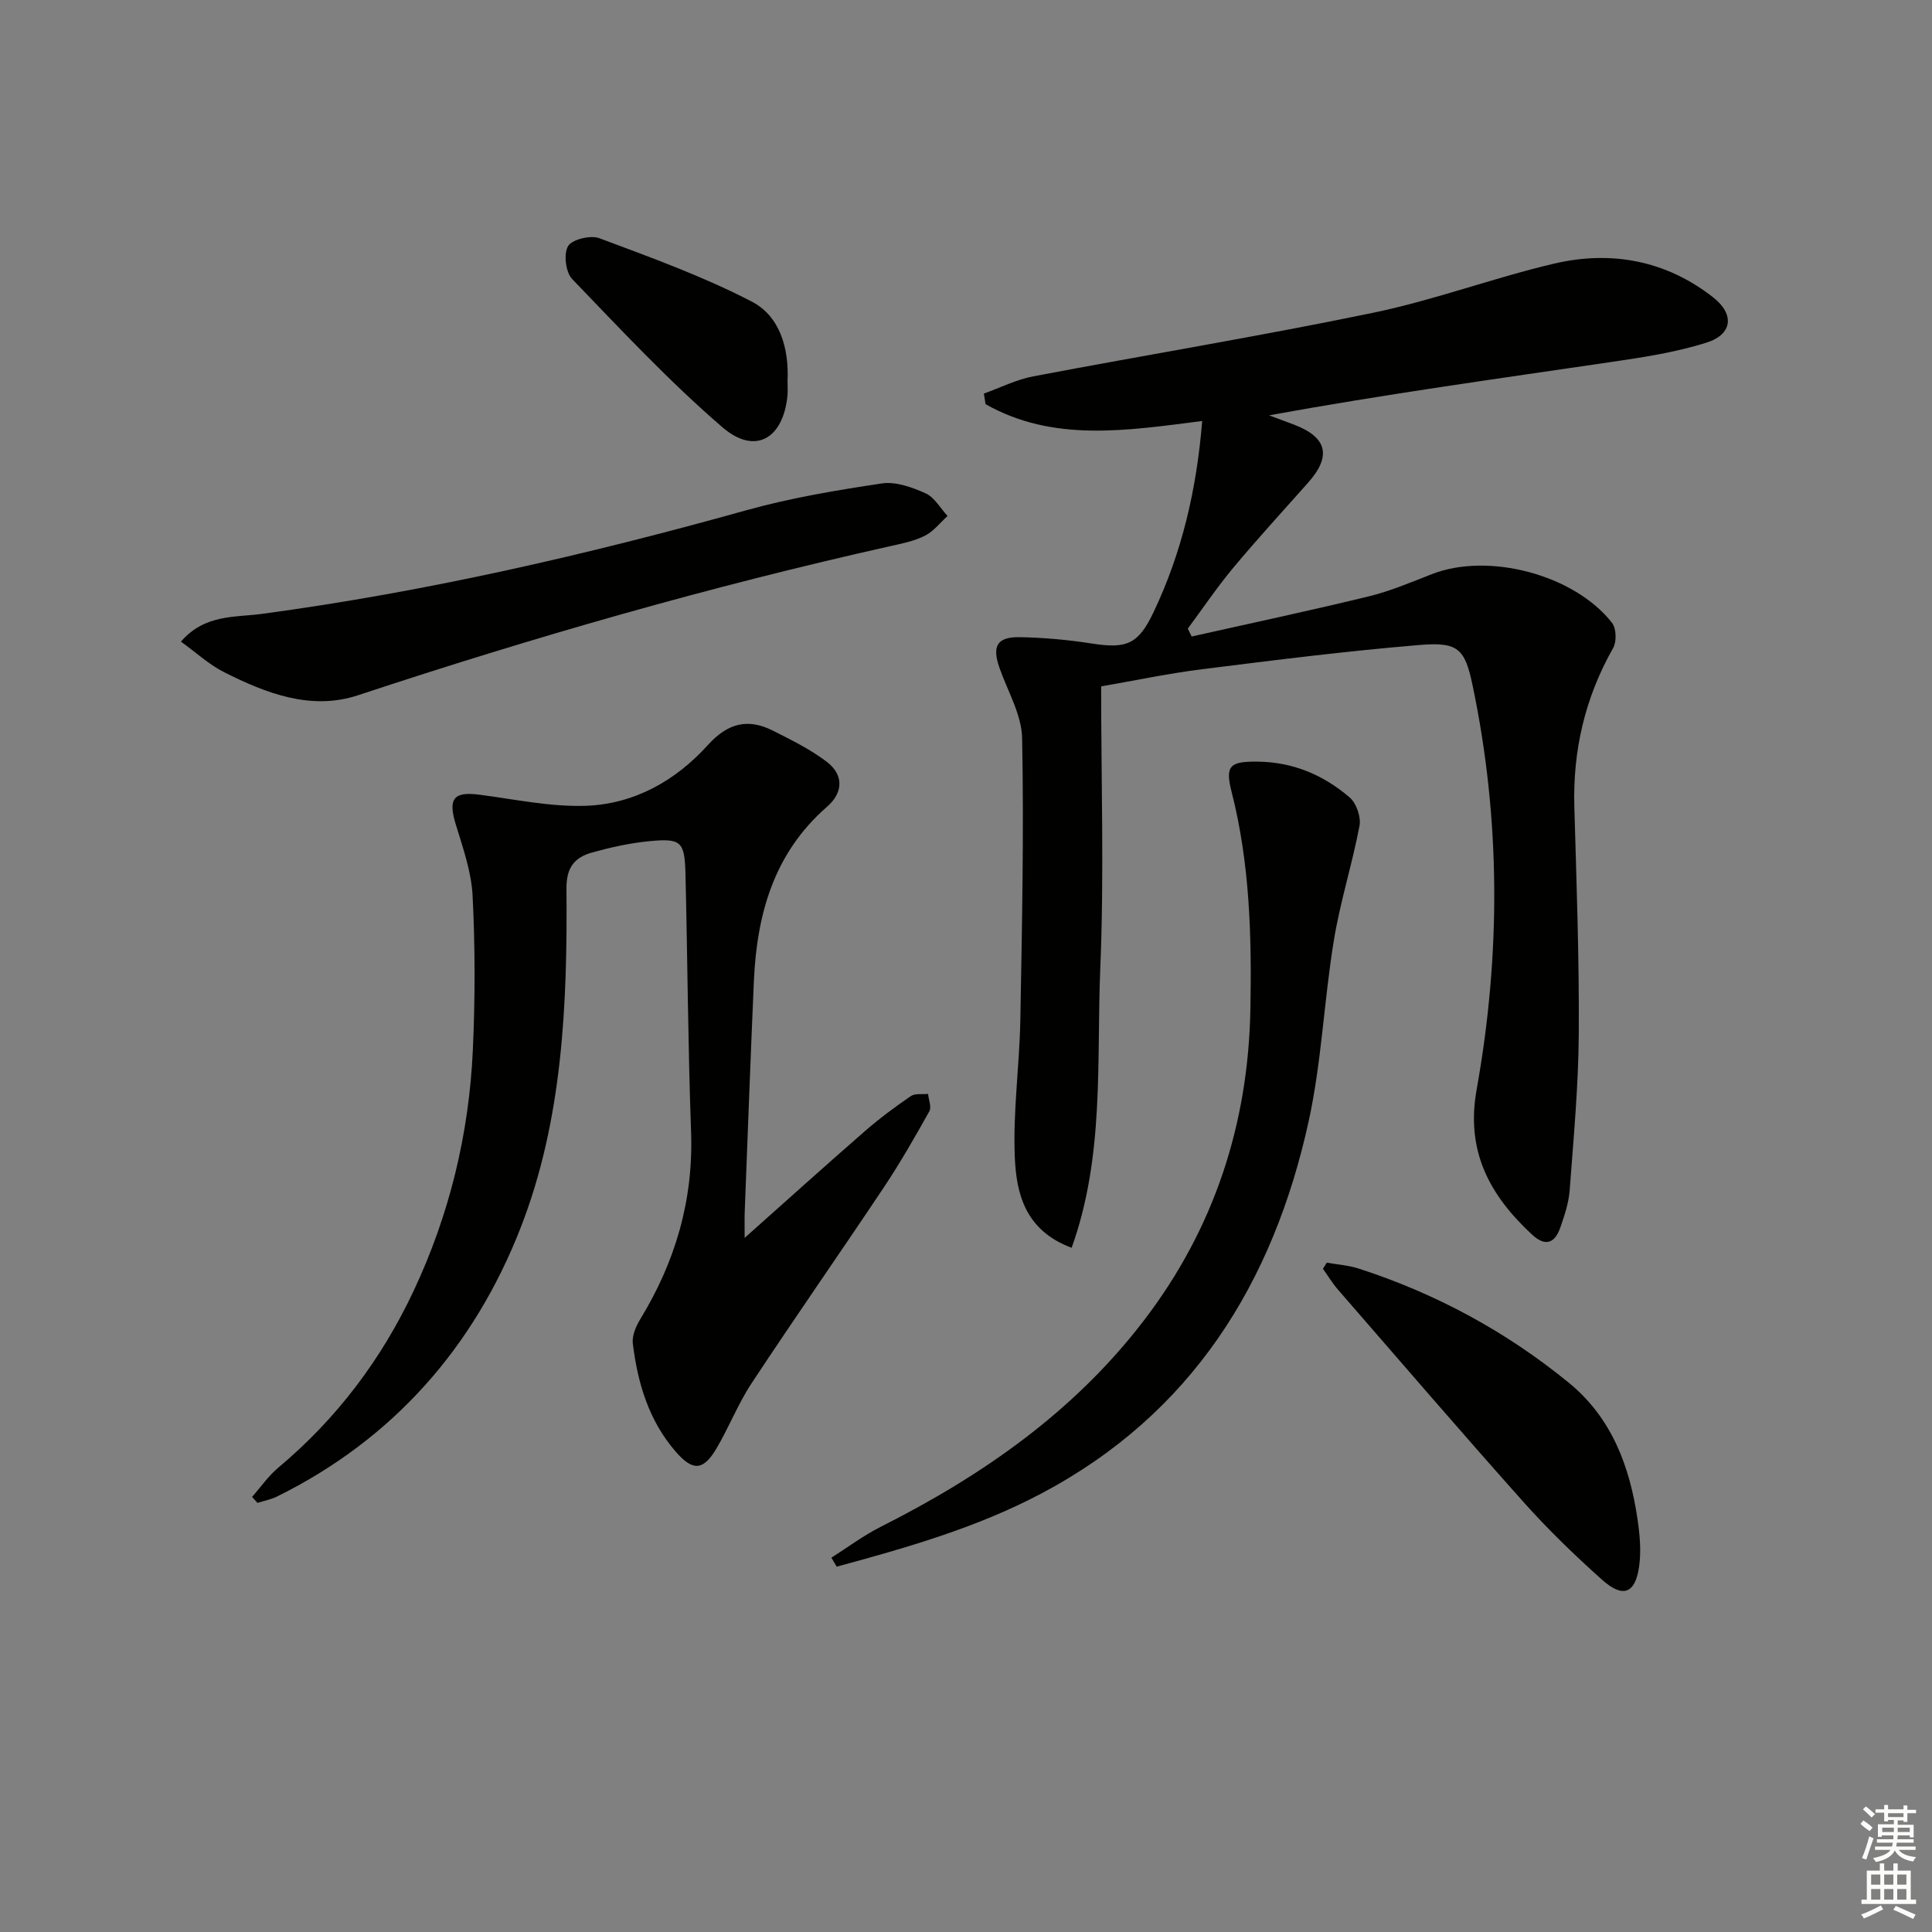
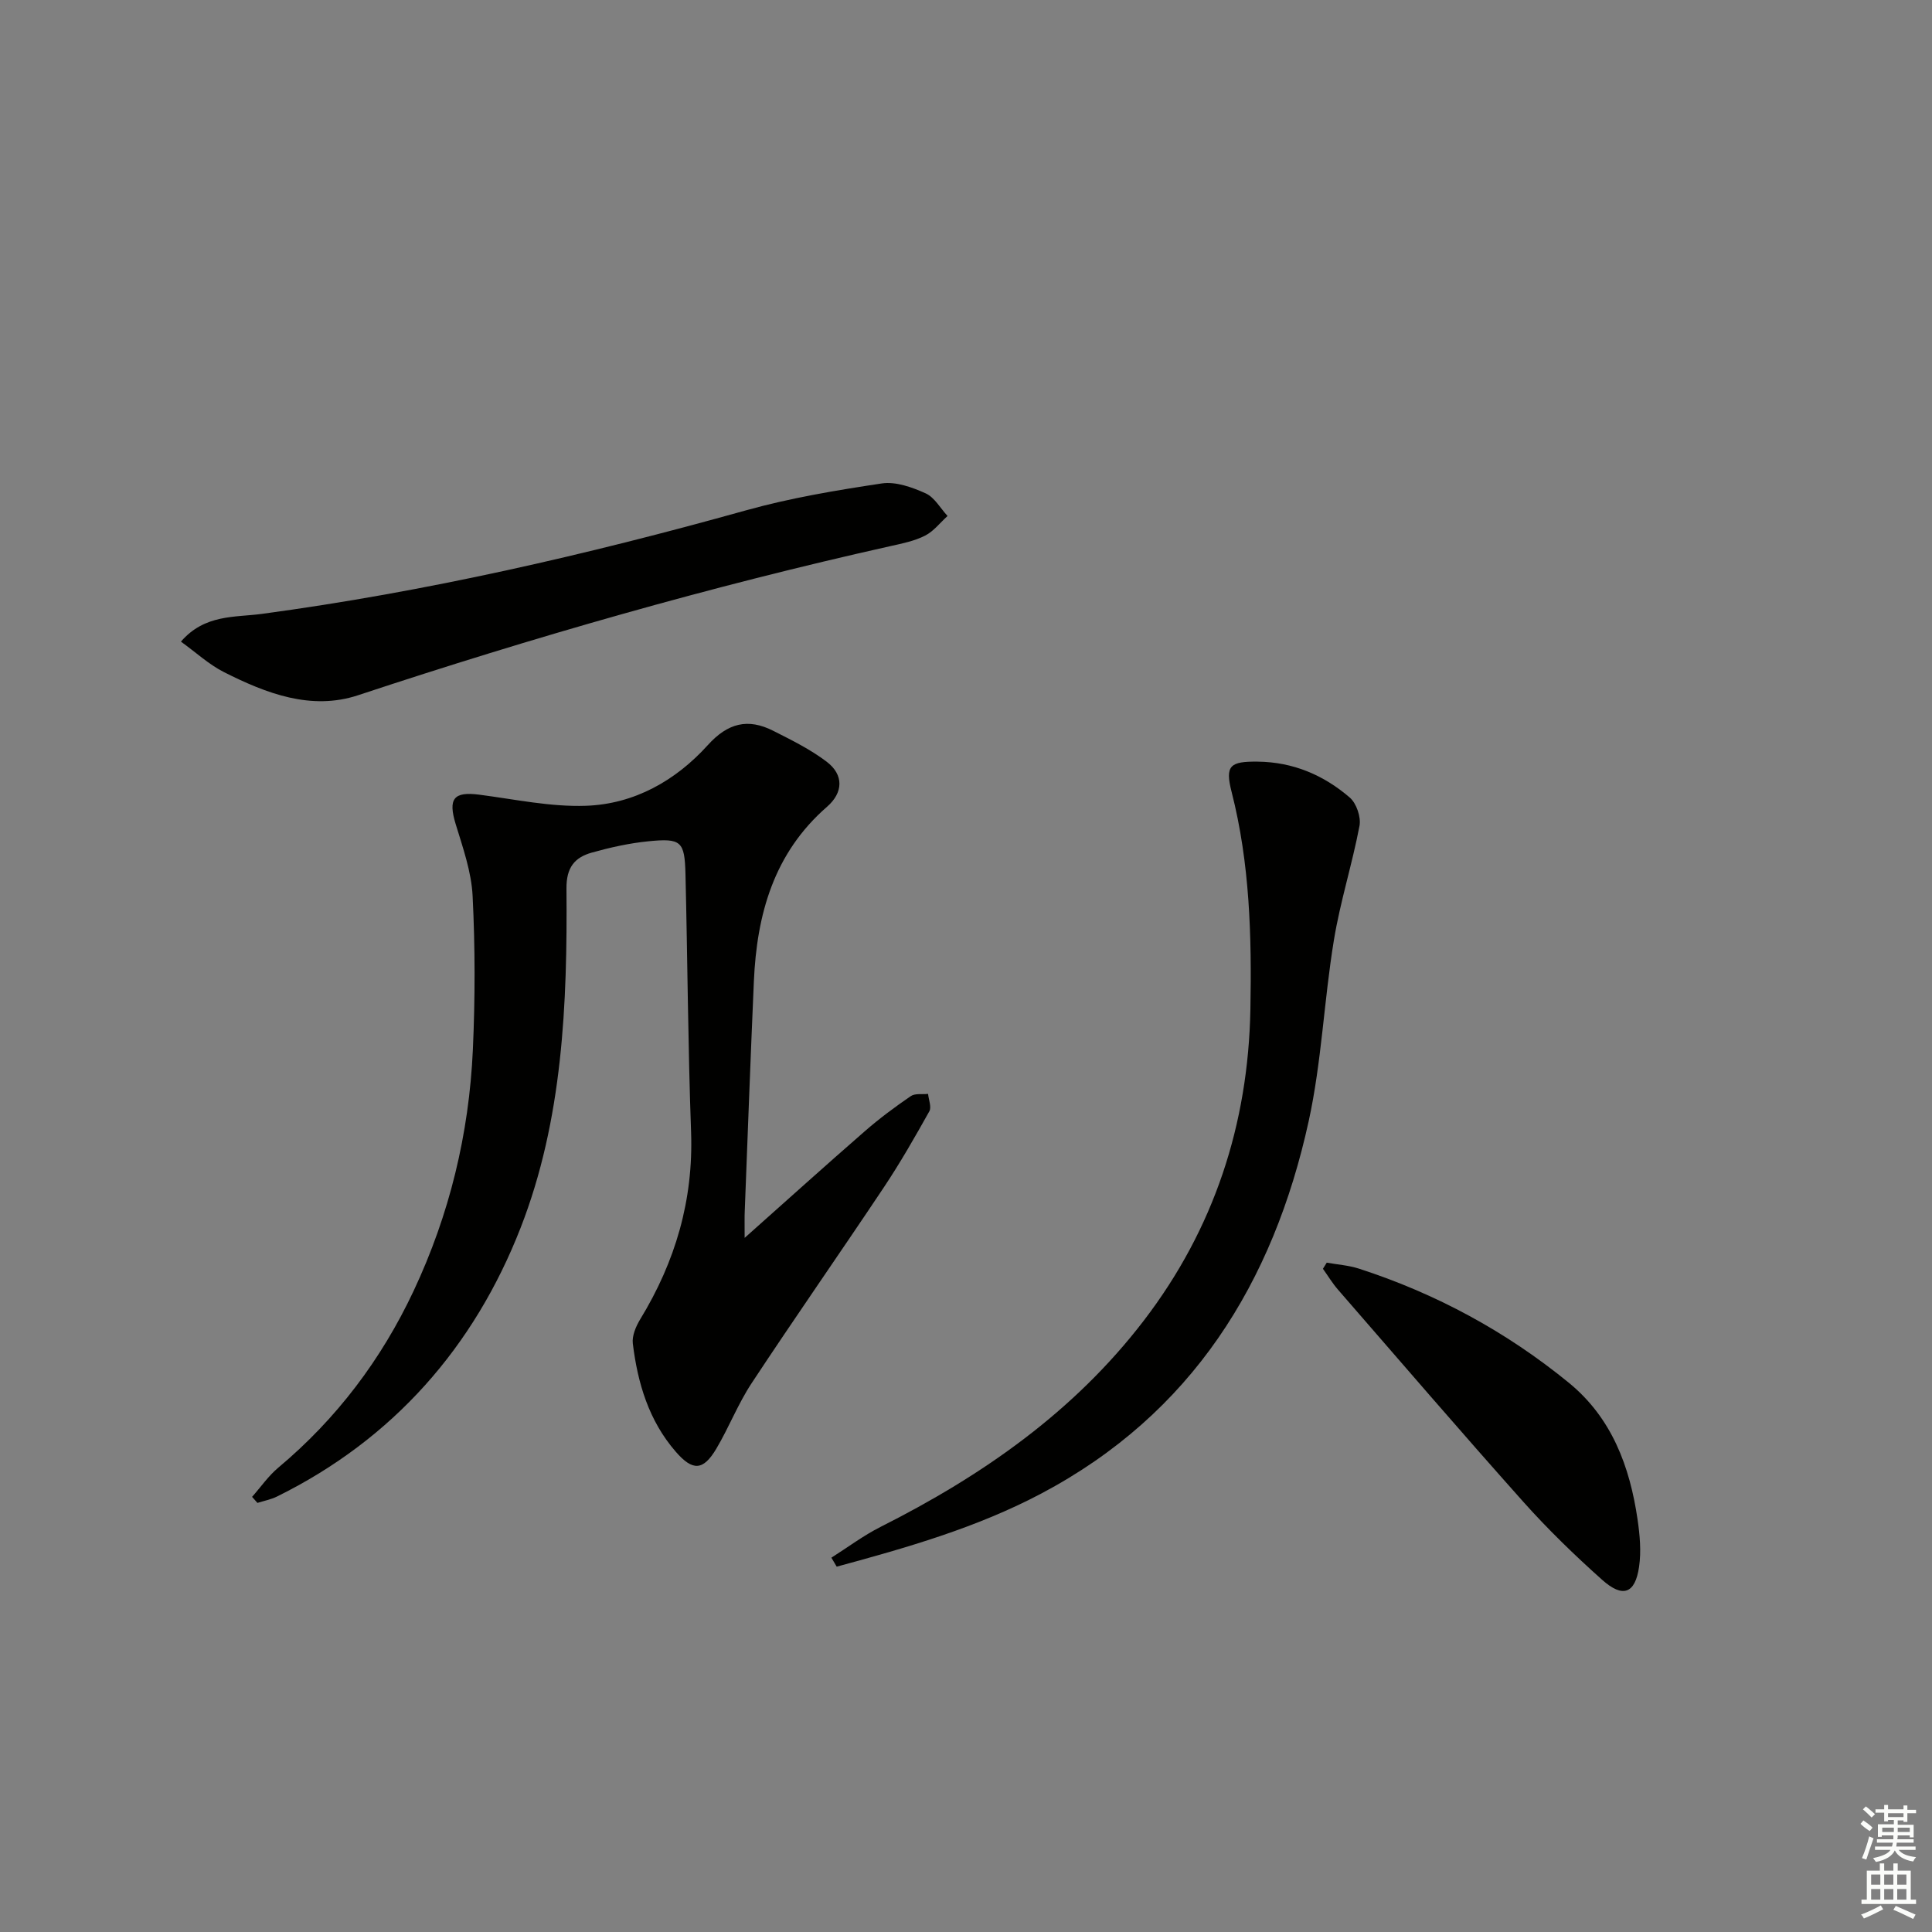
<svg xmlns="http://www.w3.org/2000/svg" enable-background="new 0 0 400 400" viewBox="0 0 400 400">
  <rect x="0" y="0" width="400" height="400" fill="#808080" stroke="none" />
  <g fill="#010100">
-     <path d="m248.9 87.16c-15.76 2.02-30.87 4.43-44.85-3.48-.12-.73-.23-1.47-.35-2.2 3.41-1.21 6.72-2.9 10.23-3.56 23.47-4.46 47.05-8.33 70.43-13.18 12.63-2.62 24.83-7.21 37.4-10.16 11.86-2.78 23.21-.65 32.95 7 4.48 3.52 3.95 7.67-1.38 9.35-6.42 2.03-13.21 3.06-19.9 4.04-23.47 3.45-46.98 6.7-70.68 11.02 1.71.64 3.42 1.26 5.12 1.91 6.9 2.62 7.86 6.51 2.98 12.01-5.19 5.85-10.48 11.61-15.49 17.61-3.36 4.03-6.31 8.41-9.44 12.63.27.54.54 1.08.8 1.63 12.22-2.74 24.47-5.34 36.63-8.3 4.49-1.09 8.81-2.94 13.13-4.62 11.66-4.55 29.44.08 37.27 10.09.9 1.15.98 3.88.24 5.2-5.82 10.26-8.38 21.21-8.04 32.97.45 15.64 1.02 31.28.92 46.92-.07 10.78-1.08 21.57-1.88 32.33-.19 2.61-1.05 5.21-1.92 7.71-1.13 3.27-3.05 4.16-5.91 1.5-8.74-8.13-13.73-17.21-11.44-29.99 5-27.89 5-55.91-.85-83.75-1.6-7.62-3.04-8.96-11-8.3-15.05 1.25-30.04 3.14-45.03 5.02-7.06.89-14.05 2.37-20.86 3.55 0 19.6.63 39.04-.18 58.42-.79 19.17.92 38.76-5.93 57.81-9.7-3.61-11.46-11.31-11.77-18.85-.39-9.42.98-18.89 1.15-28.35.35-19.44.75-38.89.37-58.31-.1-4.89-3.01-9.74-4.7-14.59-1.56-4.47-.5-6.41 4.23-6.32 4.97.09 9.96.54 14.87 1.31 7.34 1.15 9.69.12 12.86-6.59 5.82-12.28 8.87-25.25 10.02-39.48z" />
    <path d="m154.17 256.29c8.99-8 16.88-15.12 24.89-22.09 3-2.62 6.22-5.01 9.51-7.26.88-.61 2.37-.33 3.58-.46.11 1.21.75 2.72.26 3.6-2.99 5.35-6.04 10.68-9.44 15.78-9.04 13.55-18.38 26.91-27.35 40.51-2.82 4.27-4.7 9.16-7.32 13.58-2.72 4.57-4.89 4.66-8.42.58-5.55-6.4-7.86-14.17-8.86-22.35-.2-1.61.64-3.57 1.53-5.04 7.28-11.93 11.03-24.68 10.53-38.79-.64-17.79-.73-35.6-1.16-53.4-.17-6.78-.88-7.45-7.69-6.77-3.94.39-7.88 1.27-11.7 2.34-3.55 1-5.29 3.07-5.25 7.46.2 23.85-.76 47.86-9.5 70.24-9.59 24.57-26.31 43.72-50.43 55.62-1.26.62-2.69.89-4.05 1.32-.37-.42-.74-.83-1.11-1.25 1.8-2.03 3.37-4.33 5.43-6.05 12.07-10.11 21.32-22.37 28-36.56 7.44-15.81 11.49-32.54 12.28-49.95.48-10.6.48-21.25-.05-31.85-.25-5.01-2.02-10.01-3.51-14.89-1.59-5.24-.44-6.77 4.89-6.08 7.34.95 14.74 2.55 22.06 2.3 10-.34 18.6-5.2 25.25-12.56 4.15-4.6 8.32-5.61 13.54-2.97 3.81 1.93 7.72 3.85 11.09 6.42 3.56 2.71 3.42 6.38.06 9.31-11.02 9.59-14.54 22.26-15.15 36.15-.69 15.78-1.27 31.56-1.88 47.34-.07 1.41-.03 2.88-.03 5.77z" />
    <path d="m172.13 322.5c3.4-2.15 6.64-4.59 10.21-6.39 21.04-10.6 40.01-23.8 54.49-42.72 14.53-18.98 21.6-40.61 22.05-64.38.28-15.13-.1-30.23-3.89-45.06-1.41-5.49-.29-6.32 5.38-6.26 7.34.07 13.68 2.78 19.09 7.44 1.38 1.19 2.35 4.05 2.01 5.85-1.51 7.96-4.01 15.74-5.31 23.72-2.04 12.43-2.53 25.16-5.21 37.42-7.33 33.5-24.2 60.61-55.36 77.1-13.37 7.07-27.85 11.21-42.36 15.14-.37-.62-.74-1.24-1.1-1.86z" />
    <path d="m37.46 132.84c4.93-5.71 11.22-4.99 16.74-5.74 33.97-4.57 67.24-12.22 100.22-21.43 9.19-2.57 18.7-4.16 28.15-5.58 2.89-.43 6.27.79 9.07 2.05 1.84.83 3.05 3.08 4.54 4.69-1.54 1.39-2.87 3.16-4.66 4.07-2.18 1.11-4.7 1.62-7.13 2.16-37.3 8.33-73.97 18.87-110.25 30.88-9.72 3.22-19.03-.38-27.74-4.77-3.15-1.59-5.83-4.09-8.94-6.33z" />
    <path d="m274.69 261.42c2.23.4 4.54.55 6.67 1.24 15.96 5.17 30.51 13.04 43.49 23.66 8.86 7.26 12.59 17.32 14.19 28.27.47 3.23.78 6.62.31 9.81-.81 5.56-3.36 6.51-7.65 2.68-5.7-5.09-11.22-10.44-16.31-16.14-12.95-14.51-25.63-29.27-38.39-43.95-1.15-1.33-2.07-2.86-3.1-4.3.27-.42.53-.85.79-1.27z" />
-     <path d="m163.05 78.9c0 1 .08 2-.01 2.99-.87 8.96-6.71 12.39-13.46 6.58-11.02-9.49-21.02-20.2-31.13-30.71-1.34-1.4-1.8-5.23-.83-6.81.86-1.41 4.66-2.31 6.48-1.63 10.68 4 21.49 7.9 31.58 13.14 5.82 3.04 7.69 9.71 7.37 16.44z" />
  </g>
  <path d="m385.2 377.6.6-.7c.6.4 1.3.9 1.9 1.5l-.6.7c-.8-.5-1.4-1-1.9-1.5zm.3 7.1c.6-1.4 1.1-2.9 1.5-4.5.3.1.6.3.9.4-.5 1.4-1 2.9-1.5 4.4zm.2-10.1.6-.6c.7.5 1.3 1.1 1.9 1.6l-.7.7c-.6-.6-1.2-1.2-1.8-1.7zm8.4-.8h.8v.9h1.8v.7h-1.8v1.8h-.8v-.3h-1.2v.9h3.3v2.6h-.8v-.4h-2.5c0 .3 0 .6-.1.8h3.4v.7h-3.5c0 .3-.1.6-.1.8h4v.7h-3.5c.7.9 1.9 1.3 3.6 1.5-.2.2-.4.5-.6.9-1.9-.3-3.2-1.1-3.8-2.3-.5 1.1-1.8 2-3.9 2.4-.2-.3-.4-.5-.6-.8 1.9-.4 3.1-.9 3.6-1.7h-3.2v-.7h3.5c.1-.2.1-.5.2-.8h-3.3v-.7h3.4c0-.2 0-.5 0-.8h-2.4v.3h-.8v-2.6h3.3v-.9h-1.2v.3h-.8v-1.8h-1.8v-.7h1.8v-.9h.8v.9h3.2zm-4.4 5.5h2.4c0-.3 0-.6 0-.9h-2.4zm1.2-3.1h3.2v-.8h-3.2zm4.4 2.2h-2.4v.9h2.5v-.9z" fill="#fbfcfa" />
  <path d="m389.2 385.8h.9v1.5h1.9v-1.5h.9v1.5h2.7v6h1.1v.9h-11.3v-.9h1.1v-6h2.7zm.2 8.7.5.8c-1.2.6-2.5 1.3-4 1.9-.2-.3-.3-.6-.6-.8 1.6-.6 3-1.3 4.1-1.9zm-2-4.3h1.9v-2.1h-1.9zm0 3.1h1.9v-2.2h-1.9zm2.7-3.1h1.9v-2.1h-1.9zm0 3.1h1.9v-2.2h-1.9zm2.4 1.3c1.4.6 2.7 1.2 4.1 1.8l-.5.9c-1.5-.7-2.8-1.4-4.1-1.9zm2.2-6.5h-1.9v2.1h1.9zm-1.9 5.2h1.9v-2.2h-1.9z" fill="#fbfcfa" />
</svg>